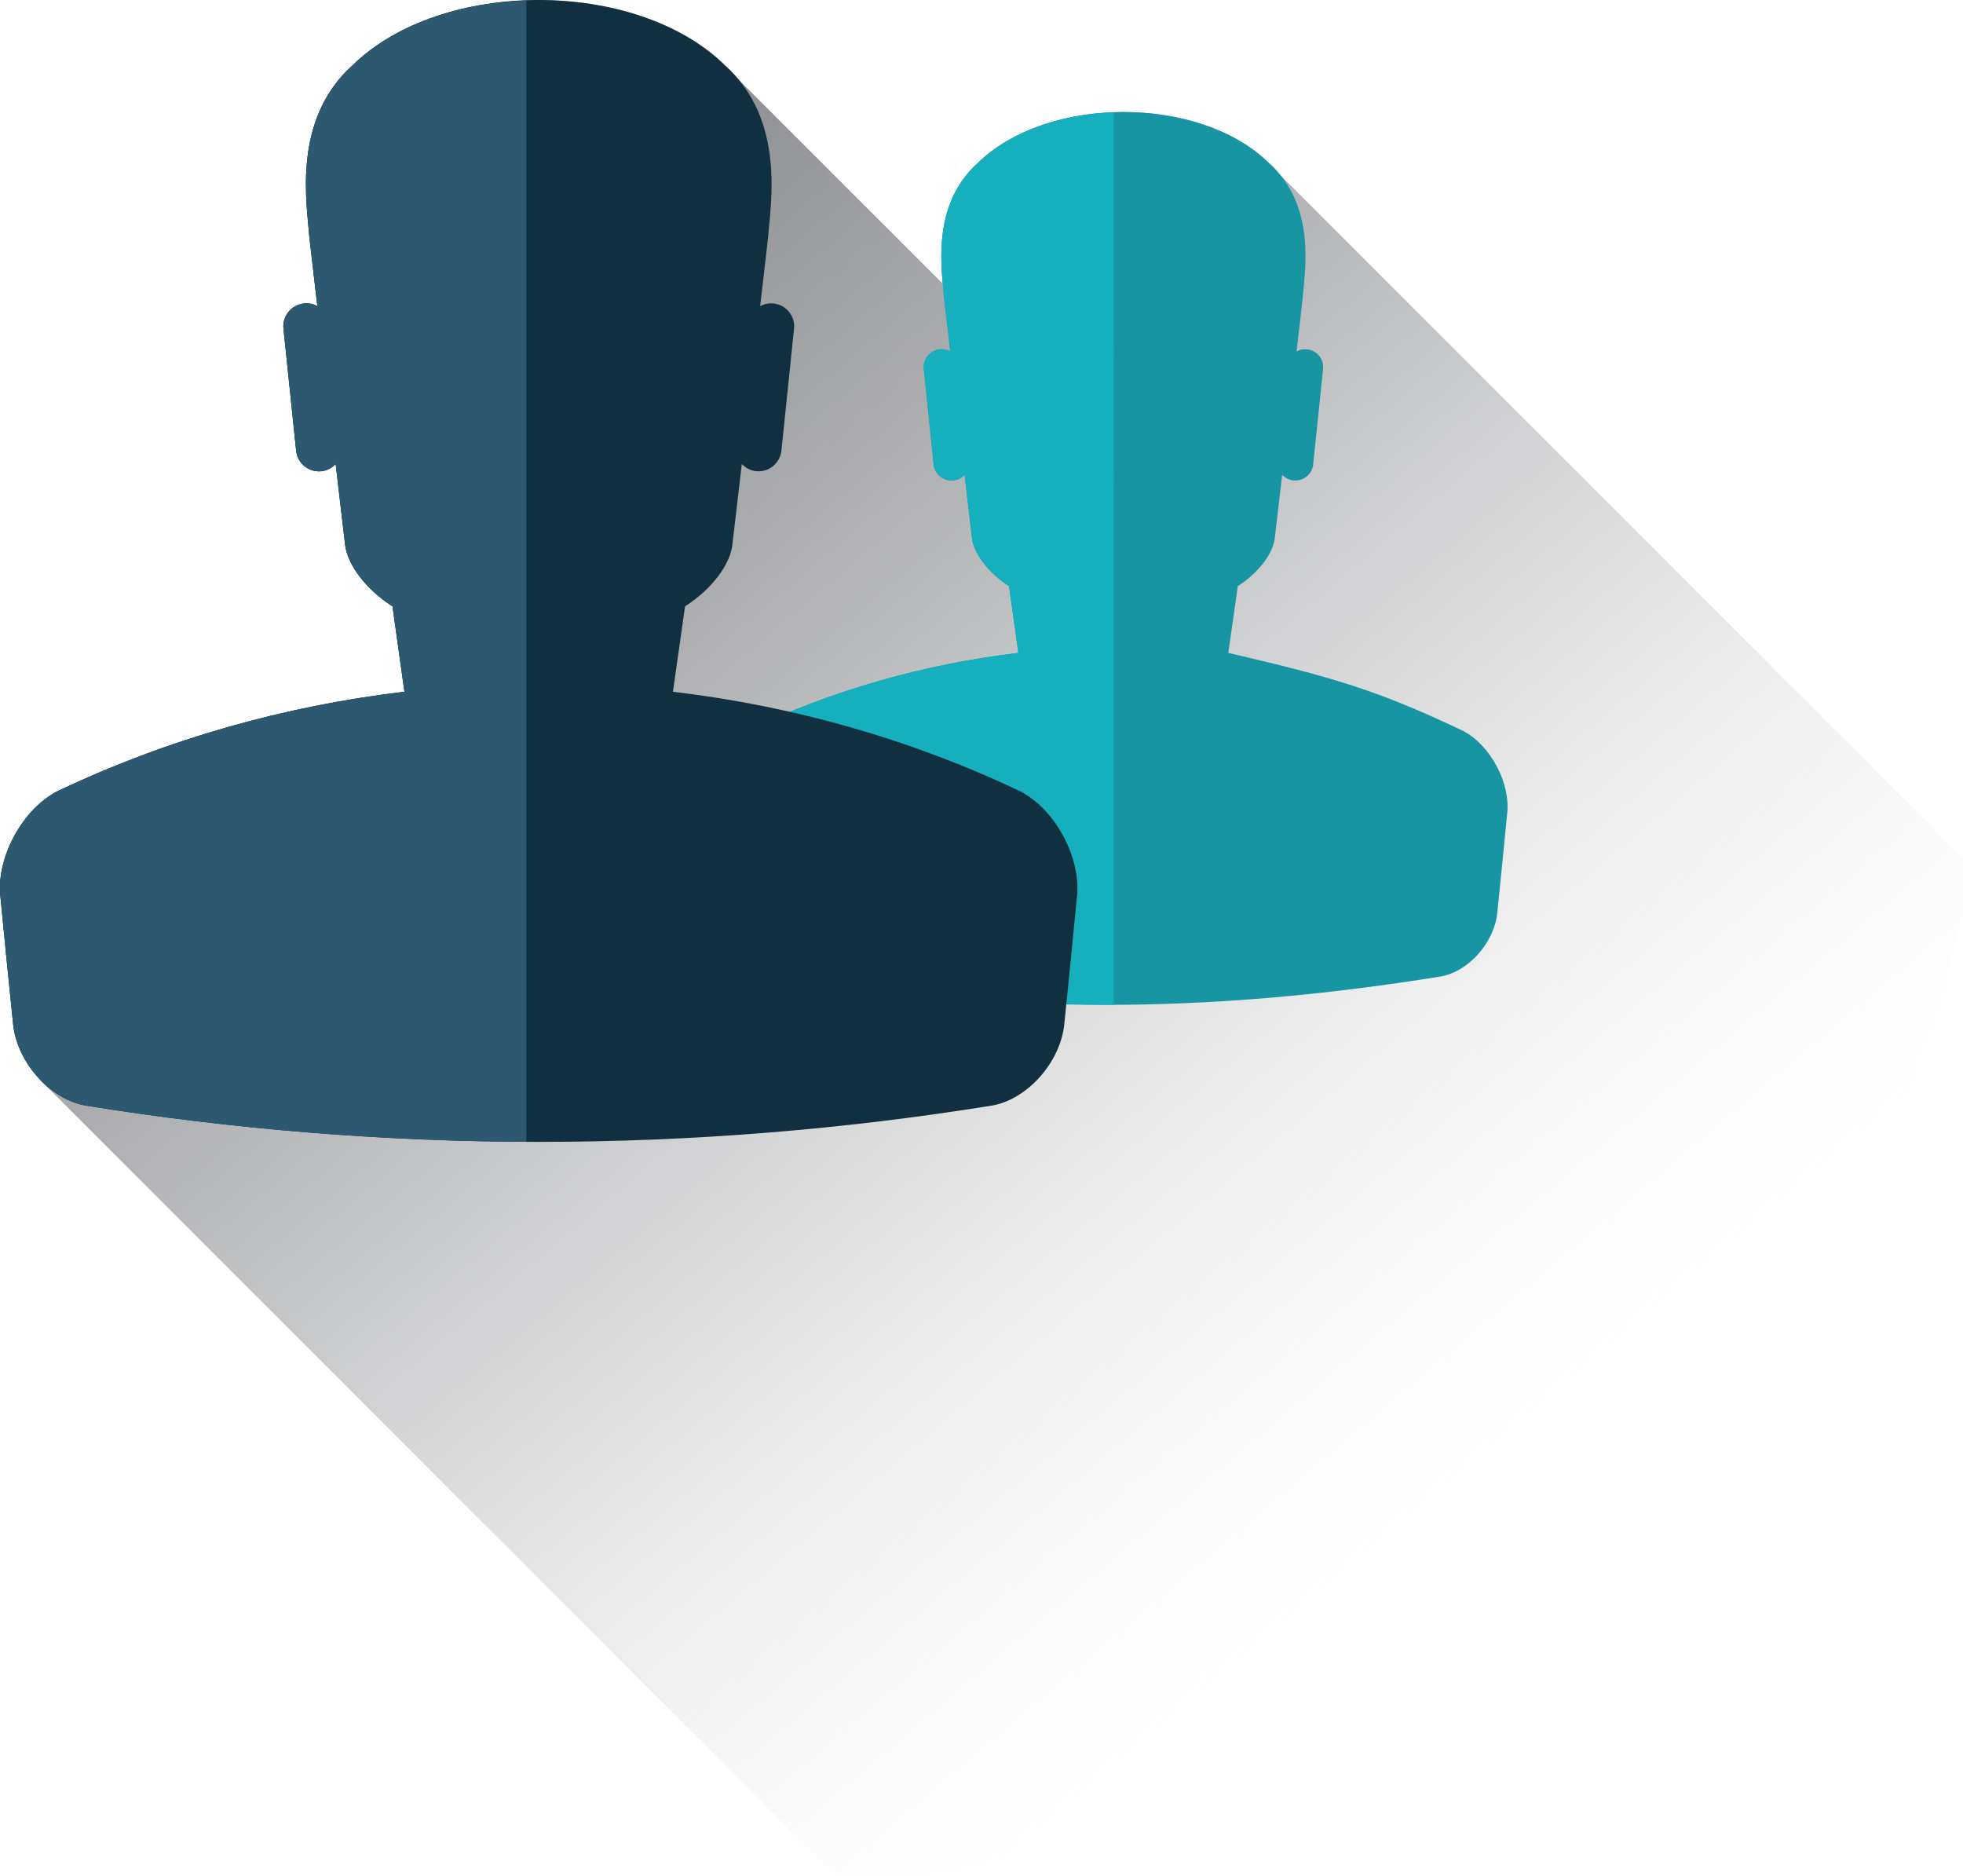
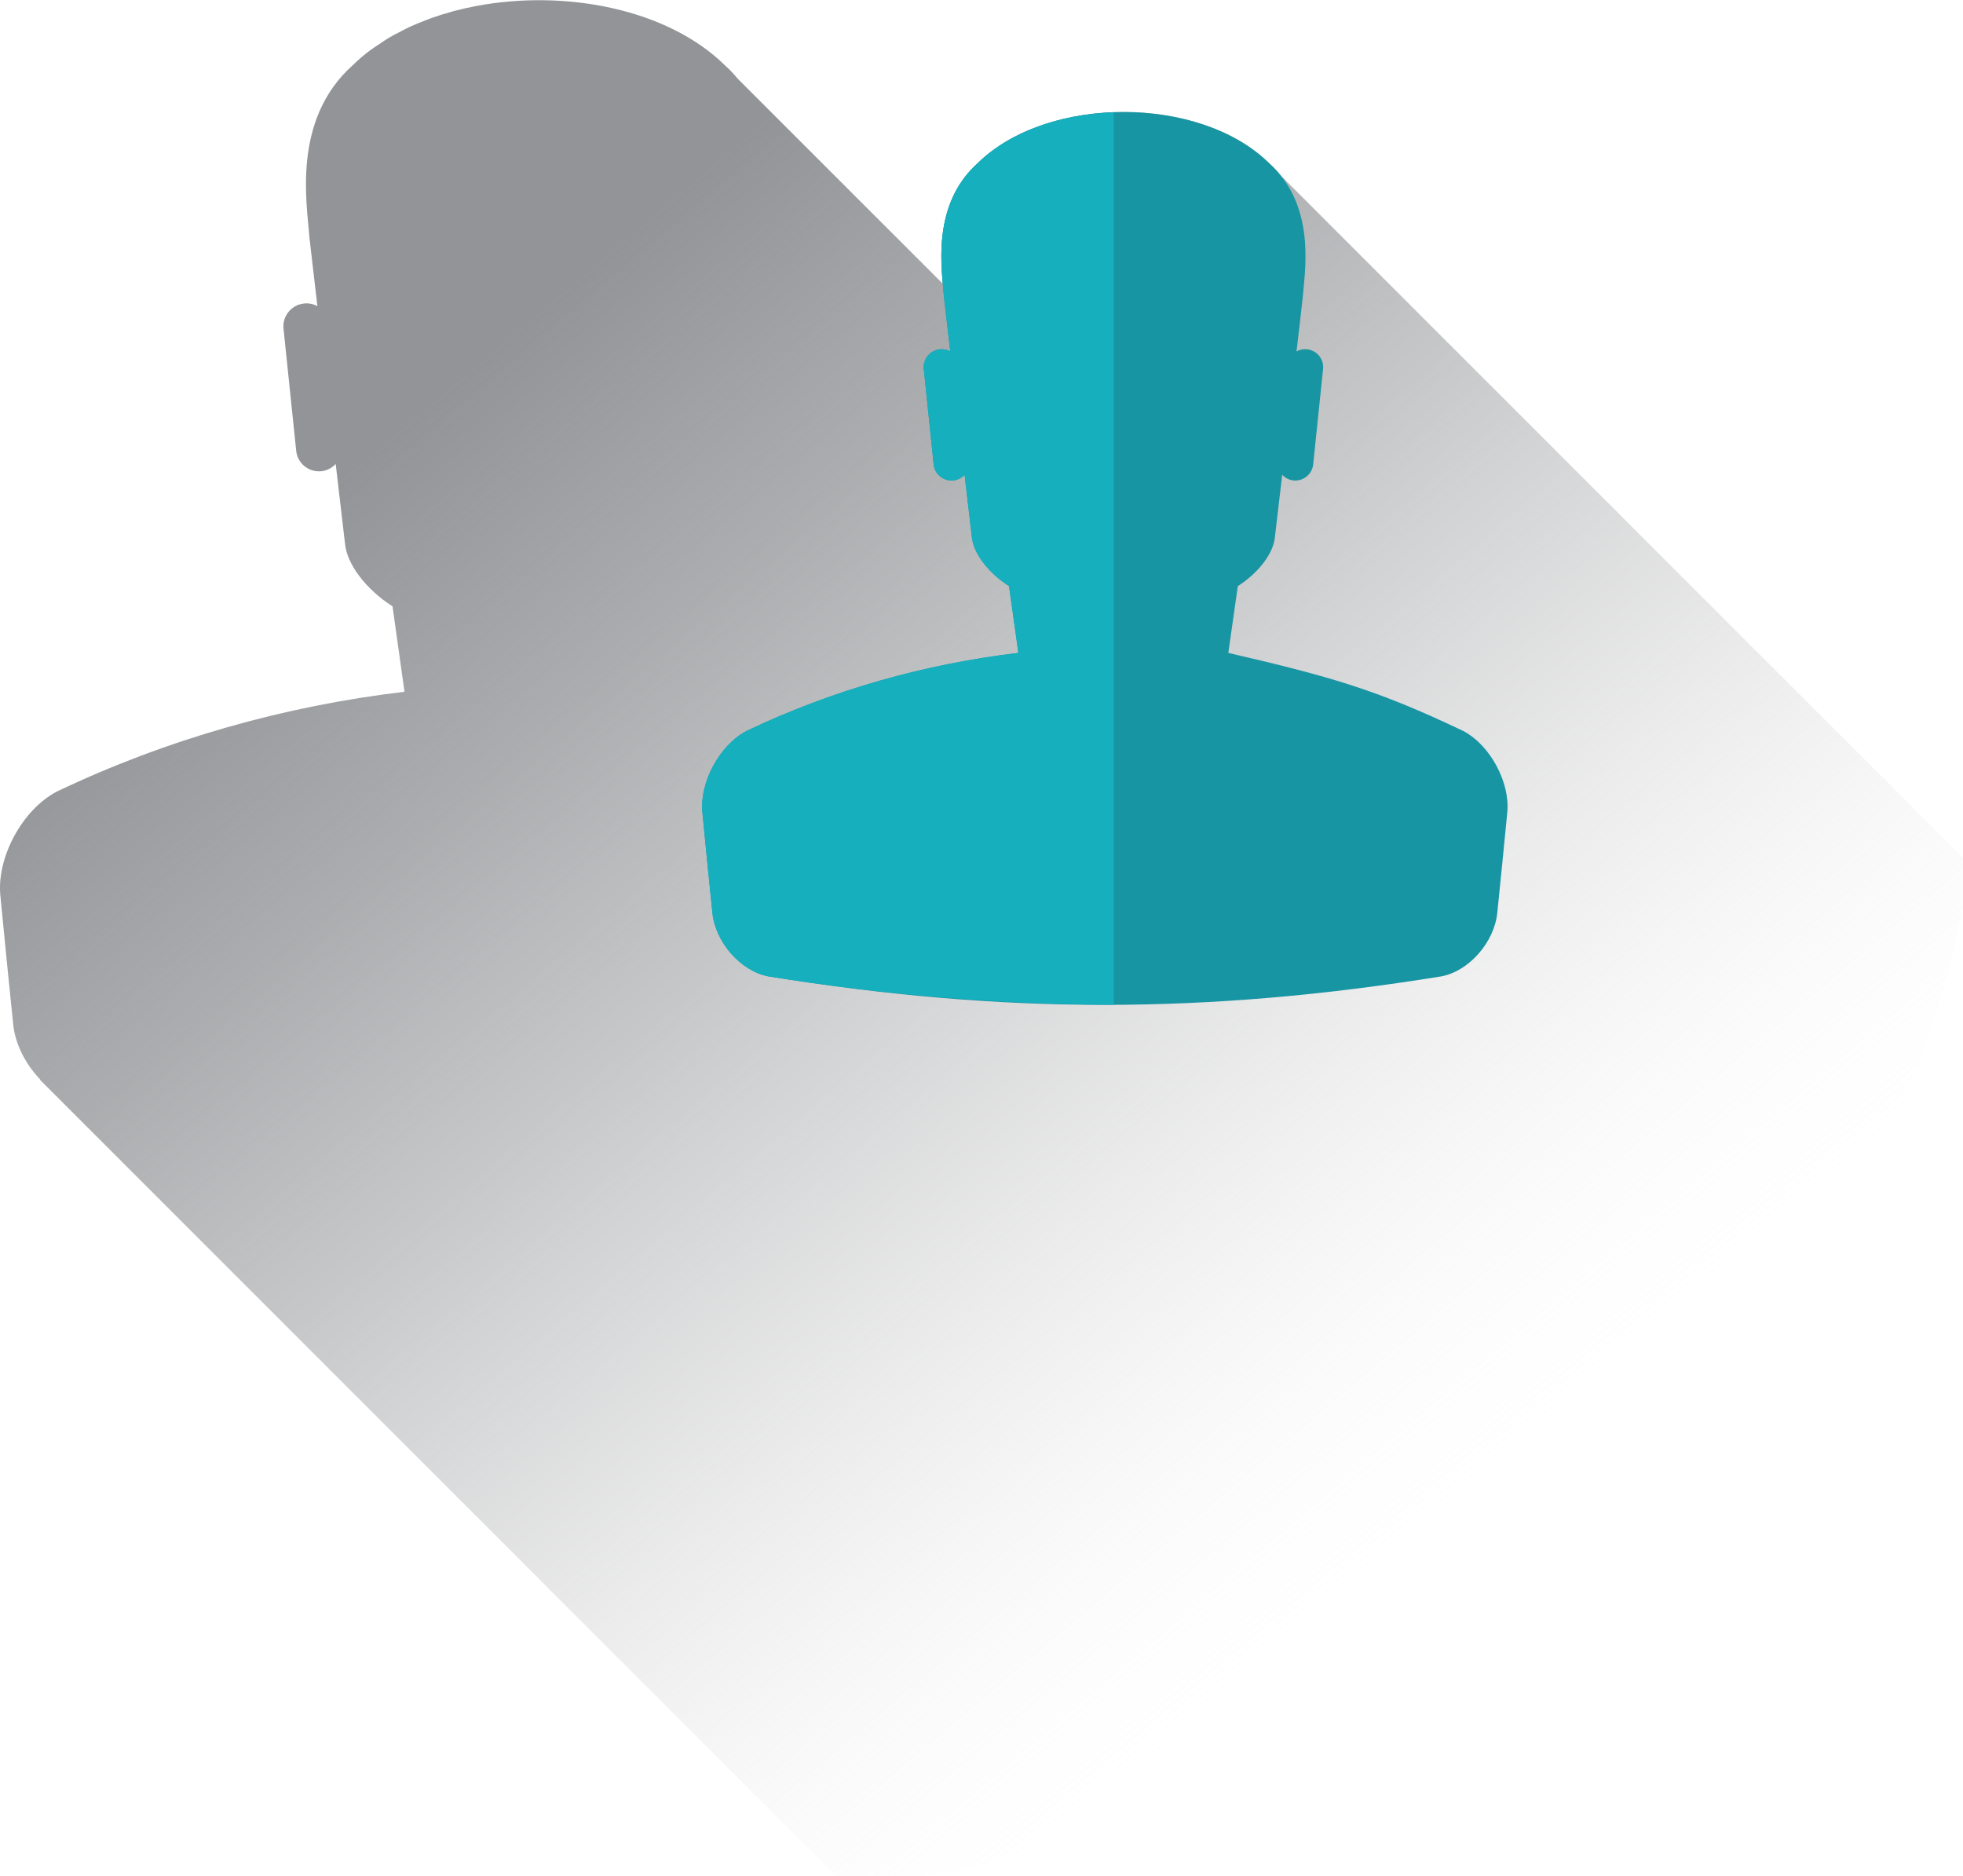
<svg xmlns="http://www.w3.org/2000/svg" version="1.1" id="Layer_1" x="0px" y="0px" width="113px" height="108px" viewBox="0 0 113 108" enable-background="new 0 0 113 108" xml:space="preserve">
  <g>
    <linearGradient id="SVGID_1_" gradientUnits="userSpaceOnUse" x1="27.821" y1="20.525" x2="85.293" y2="88.341">
      <stop offset="0" style="stop-color:#929497" />
      <stop offset="0.211" style="stop-color:#96979A;stop-opacity:0.789" />
      <stop offset="0.399" style="stop-color:#A0A2A5;stop-opacity:0.601" />
      <stop offset="0.578" style="stop-color:#B3B4B6;stop-opacity:0.422" />
      <stop offset="0.752" style="stop-color:#CCCDCF;stop-opacity:0.247" />
      <stop offset="0.921" style="stop-color:#EDEDEE;stop-opacity:0.079" />
      <stop offset="1" style="stop-color:#FFFFFF;stop-opacity:0" />
    </linearGradient>
    <path fill="url(#SVGID_1_)" d="M113.47,49.848L73.692,10.07c-0.193-0.237-0.402-0.47-0.646-0.688   c-2.811-2.759-7.994-3.564-12.208-2.436c-0.029,0.009-0.059,0.019-0.09,0.026c-0.314,0.087-0.623,0.181-0.926,0.289   c-0.068,0.024-0.133,0.053-0.199,0.078c-0.264,0.101-0.525,0.203-0.775,0.32c-0.107,0.05-0.209,0.108-0.314,0.161   c-0.205,0.104-0.412,0.206-0.609,0.322c-0.152,0.091-0.295,0.194-0.441,0.293c-0.139,0.094-0.284,0.181-0.415,0.281   c-0.273,0.207-0.533,0.428-0.773,0.664c-2.361,2.11-2.182,5.21-2.021,6.956L42.484,4.549c-0.229-0.273-0.474-0.541-0.758-0.794   c-3.295-3.234-9.141-4.366-14.244-3.422c-0.025,0.005-0.05,0.011-0.075,0.015c-0.431,0.082-0.854,0.176-1.272,0.287   c-0.064,0.017-0.127,0.037-0.191,0.056c-0.377,0.104-0.749,0.218-1.111,0.348c-0.113,0.04-0.221,0.087-0.331,0.129   c-0.312,0.12-0.622,0.241-0.921,0.38c-0.162,0.075-0.315,0.162-0.474,0.243c-0.239,0.123-0.483,0.241-0.712,0.377   c-0.215,0.128-0.415,0.272-0.62,0.412c-0.159,0.108-0.327,0.208-0.479,0.323c-0.351,0.267-0.684,0.55-0.992,0.853   c-3.525,3.149-2.621,8.031-2.498,9.862c0.156,1.339,0.312,2.668,0.465,4.007c-0.225-0.127-0.494-0.187-0.771-0.155   c-0.722,0.074-1.255,0.723-1.179,1.449l0.729,7.021c0.069,0.727,0.719,1.256,1.449,1.184c0.33-0.036,0.613-0.193,0.826-0.417   c0.174,1.524,0.354,3.041,0.533,4.562c0.104,1.207,1.205,2.651,2.738,3.633c0.23,1.64,0.462,3.275,0.689,4.916   c-6.894,0.817-13.673,2.725-20.007,5.741c-2.042,1.076-3.476,3.849-3.256,6.001c0.237,2.464,0.483,4.931,0.737,7.398   c0.118,1.158,0.717,2.301,1.556,3.178L2.298,62.15l46.263,46.266C81.323,106.115,107.938,81.611,113.47,49.848z" />
    <g>
      <g>
        <path fill="#1895A3" d="M84.224,42.071c-4.953-2.359-7.559-3.108-13.516-4.49c0.184-1.28,0.365-2.562,0.547-3.843     c1.197-0.769,2.062-1.898,2.137-2.842c0.143-1.188,0.281-2.375,0.418-3.566c0.166,0.174,0.389,0.297,0.645,0.325     c0.57,0.057,1.08-0.357,1.139-0.925l0.568-5.491c0.061-0.568-0.355-1.075-0.924-1.133c-0.215-0.024-0.424,0.022-0.604,0.121     c0.125-1.047,0.246-2.086,0.361-3.133c0.102-1.432,0.809-5.249-1.949-7.713c-3.99-3.915-12.765-3.915-16.752,0     c-2.758,2.464-2.051,6.281-1.955,7.713c0.123,1.047,0.246,2.086,0.363,3.133c-0.174-0.099-0.385-0.146-0.602-0.121     c-0.564,0.058-0.98,0.564-0.922,1.133l0.568,5.491c0.057,0.567,0.564,0.981,1.135,0.925c0.258-0.028,0.479-0.151,0.646-0.325     c0.135,1.191,0.277,2.378,0.416,3.566c0.082,0.943,0.943,2.073,2.142,2.842c0.182,1.281,0.361,2.56,0.539,3.843     c-5.39,0.64-10.692,2.131-15.645,4.49c-1.596,0.84-2.717,3.009-2.545,4.691c0.185,1.927,0.377,3.856,0.576,5.785     c0.172,1.682,1.615,3.343,3.212,3.652c13.564,2.188,25.196,2.188,38.76,0c1.594-0.309,3.037-1.97,3.209-3.652     c0.199-1.929,0.389-3.858,0.576-5.785C86.935,45.08,85.819,42.909,84.224,42.071z" />
        <path fill="#16AFBE" d="M64.11,6.468c-2.999,0.107-5.938,1.071-7.816,2.913c-2.758,2.464-2.051,6.281-1.955,7.713     c0.123,1.047,0.246,2.086,0.363,3.133c-0.174-0.099-0.385-0.146-0.602-0.121c-0.564,0.058-0.98,0.564-0.922,1.133l0.568,5.491     c0.057,0.567,0.564,0.981,1.135,0.925c0.258-0.028,0.479-0.151,0.646-0.325c0.135,1.191,0.277,2.378,0.416,3.566     c0.082,0.943,0.943,2.073,2.142,2.842c0.182,1.281,0.361,2.56,0.539,3.843c-5.39,0.64-10.692,2.131-15.645,4.49     c-1.596,0.84-2.717,3.009-2.545,4.691c0.185,1.927,0.377,3.856,0.576,5.785c0.172,1.682,1.615,3.343,3.212,3.652     c6.596,1.064,13.242,1.607,19.887,1.635V6.468z" />
      </g>
      <g>
-         <path fill="#10303F" d="M58.75,45.558c-6.335-3.017-13.11-4.924-20.013-5.741c0.233-1.637,0.468-3.276,0.698-4.916     c1.533-0.981,2.638-2.426,2.734-3.633c0.182-1.521,0.359-3.037,0.533-4.562c0.213,0.224,0.498,0.381,0.826,0.417     c0.729,0.072,1.38-0.457,1.454-1.184l0.727-7.021c0.078-0.727-0.454-1.375-1.181-1.449c-0.275-0.031-0.54,0.028-0.771,0.155     c0.158-1.339,0.313-2.668,0.462-4.007c0.128-1.831,1.032-6.713-2.494-9.862c-5.102-5.007-16.323-5.007-21.424,0     c-3.525,3.149-2.621,8.031-2.498,9.862c0.156,1.339,0.312,2.668,0.465,4.007c-0.225-0.127-0.494-0.187-0.771-0.155     c-0.722,0.074-1.255,0.723-1.179,1.449l0.729,7.021c0.069,0.727,0.719,1.256,1.449,1.184c0.33-0.036,0.613-0.193,0.826-0.417     c0.174,1.524,0.354,3.041,0.533,4.562c0.104,1.207,1.205,2.651,2.738,3.633c0.23,1.64,0.462,3.275,0.689,4.916     c-6.894,0.817-13.673,2.725-20.007,5.741c-2.042,1.076-3.476,3.849-3.256,6.001c0.237,2.464,0.483,4.931,0.737,7.398     c0.22,2.15,2.064,4.275,4.107,4.67c17.345,2.799,34.951,2.799,52.298,0c2.038-0.395,3.884-2.52,4.104-4.67     c0.254-2.467,0.496-4.934,0.736-7.398C62.217,49.407,60.793,46.63,58.75,45.558z" />
-         <path fill="#2C5871" d="M30.3,0.028c-3.838,0.139-7.597,1.37-9.998,3.728c-3.525,3.149-2.621,8.031-2.498,9.862     c0.156,1.339,0.312,2.668,0.465,4.007c-0.225-0.127-0.494-0.187-0.771-0.155c-0.722,0.074-1.255,0.723-1.179,1.449l0.729,7.021     c0.069,0.727,0.719,1.256,1.449,1.184c0.33-0.036,0.613-0.193,0.826-0.417c0.174,1.524,0.354,3.041,0.533,4.562     c0.104,1.207,1.205,2.651,2.738,3.633c0.23,1.64,0.462,3.275,0.689,4.916c-6.894,0.817-13.673,2.725-20.007,5.741     c-2.042,1.076-3.476,3.849-3.256,6.001c0.237,2.464,0.483,4.931,0.737,7.398c0.22,2.15,2.064,4.275,4.107,4.67     c8.437,1.361,16.934,2.055,25.434,2.092V0.028z" />
-       </g>
+         </g>
    </g>
  </g>
</svg>